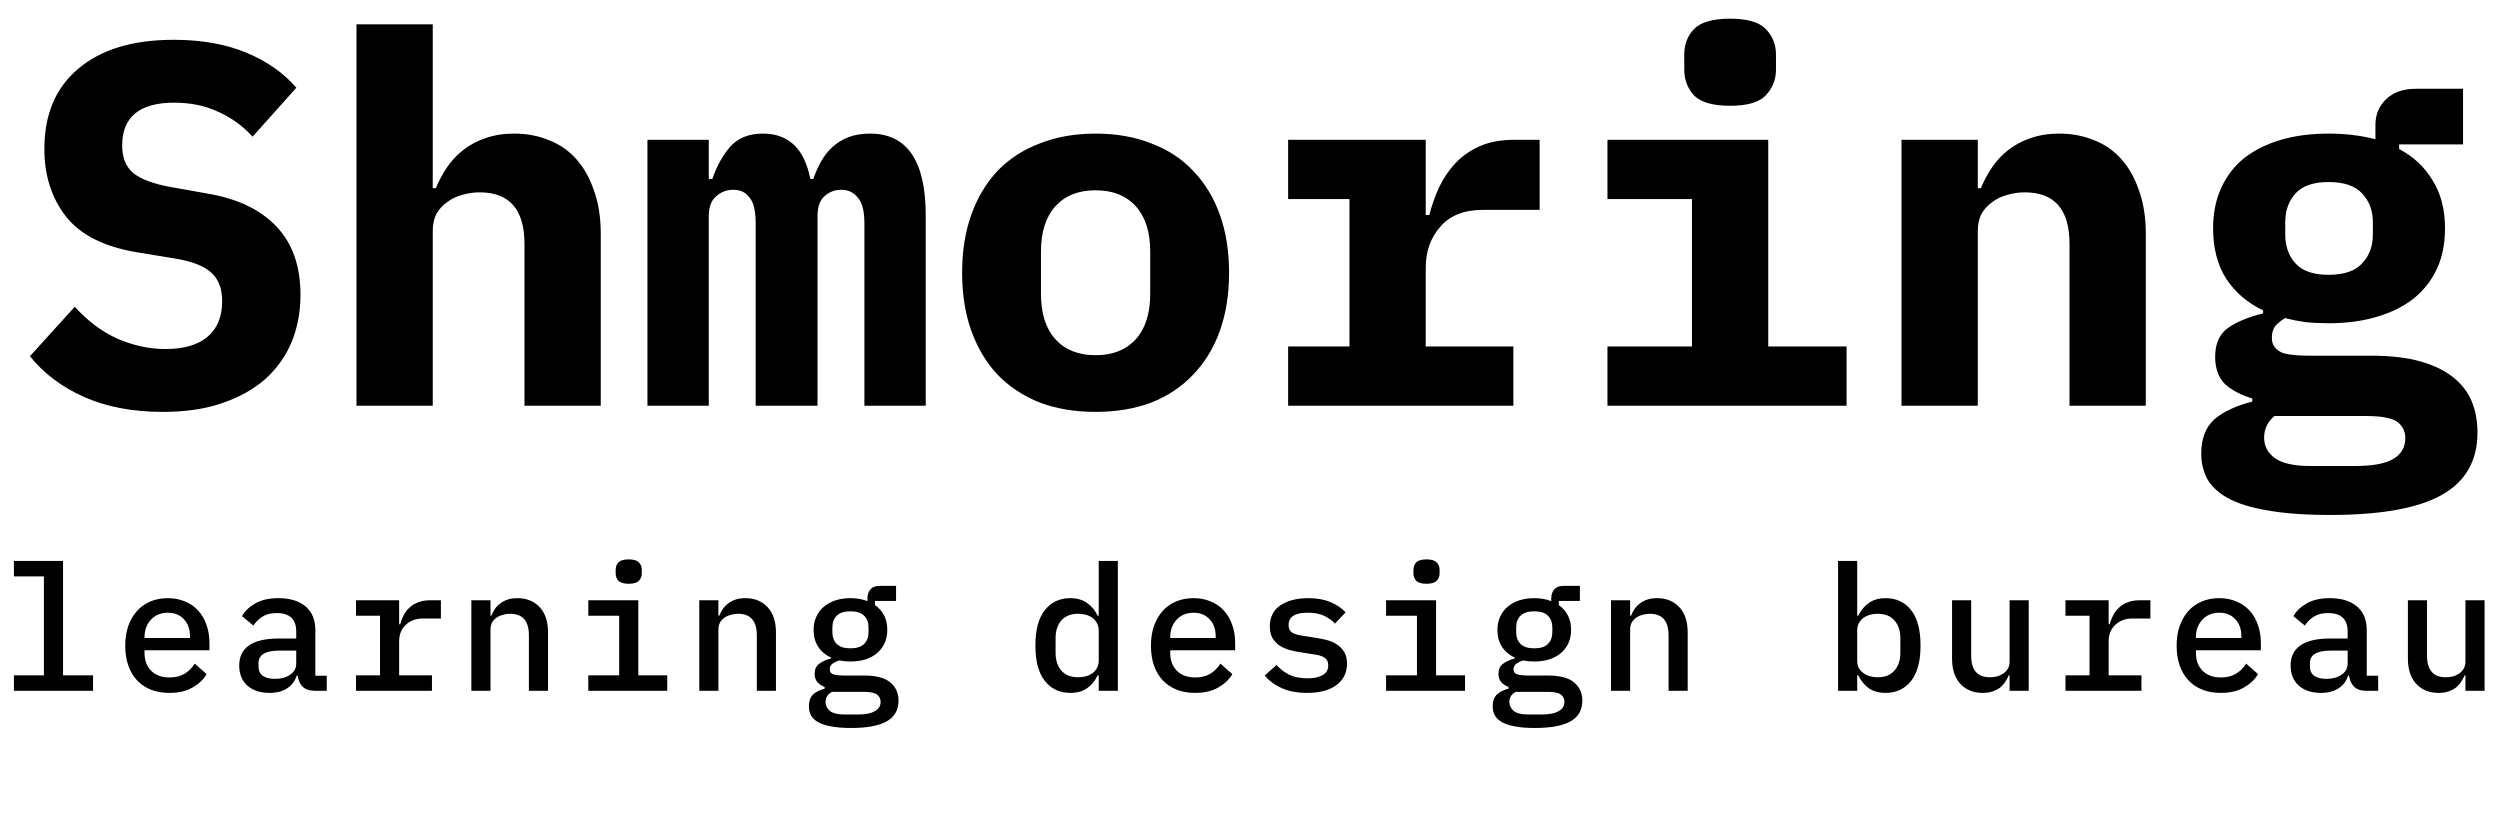
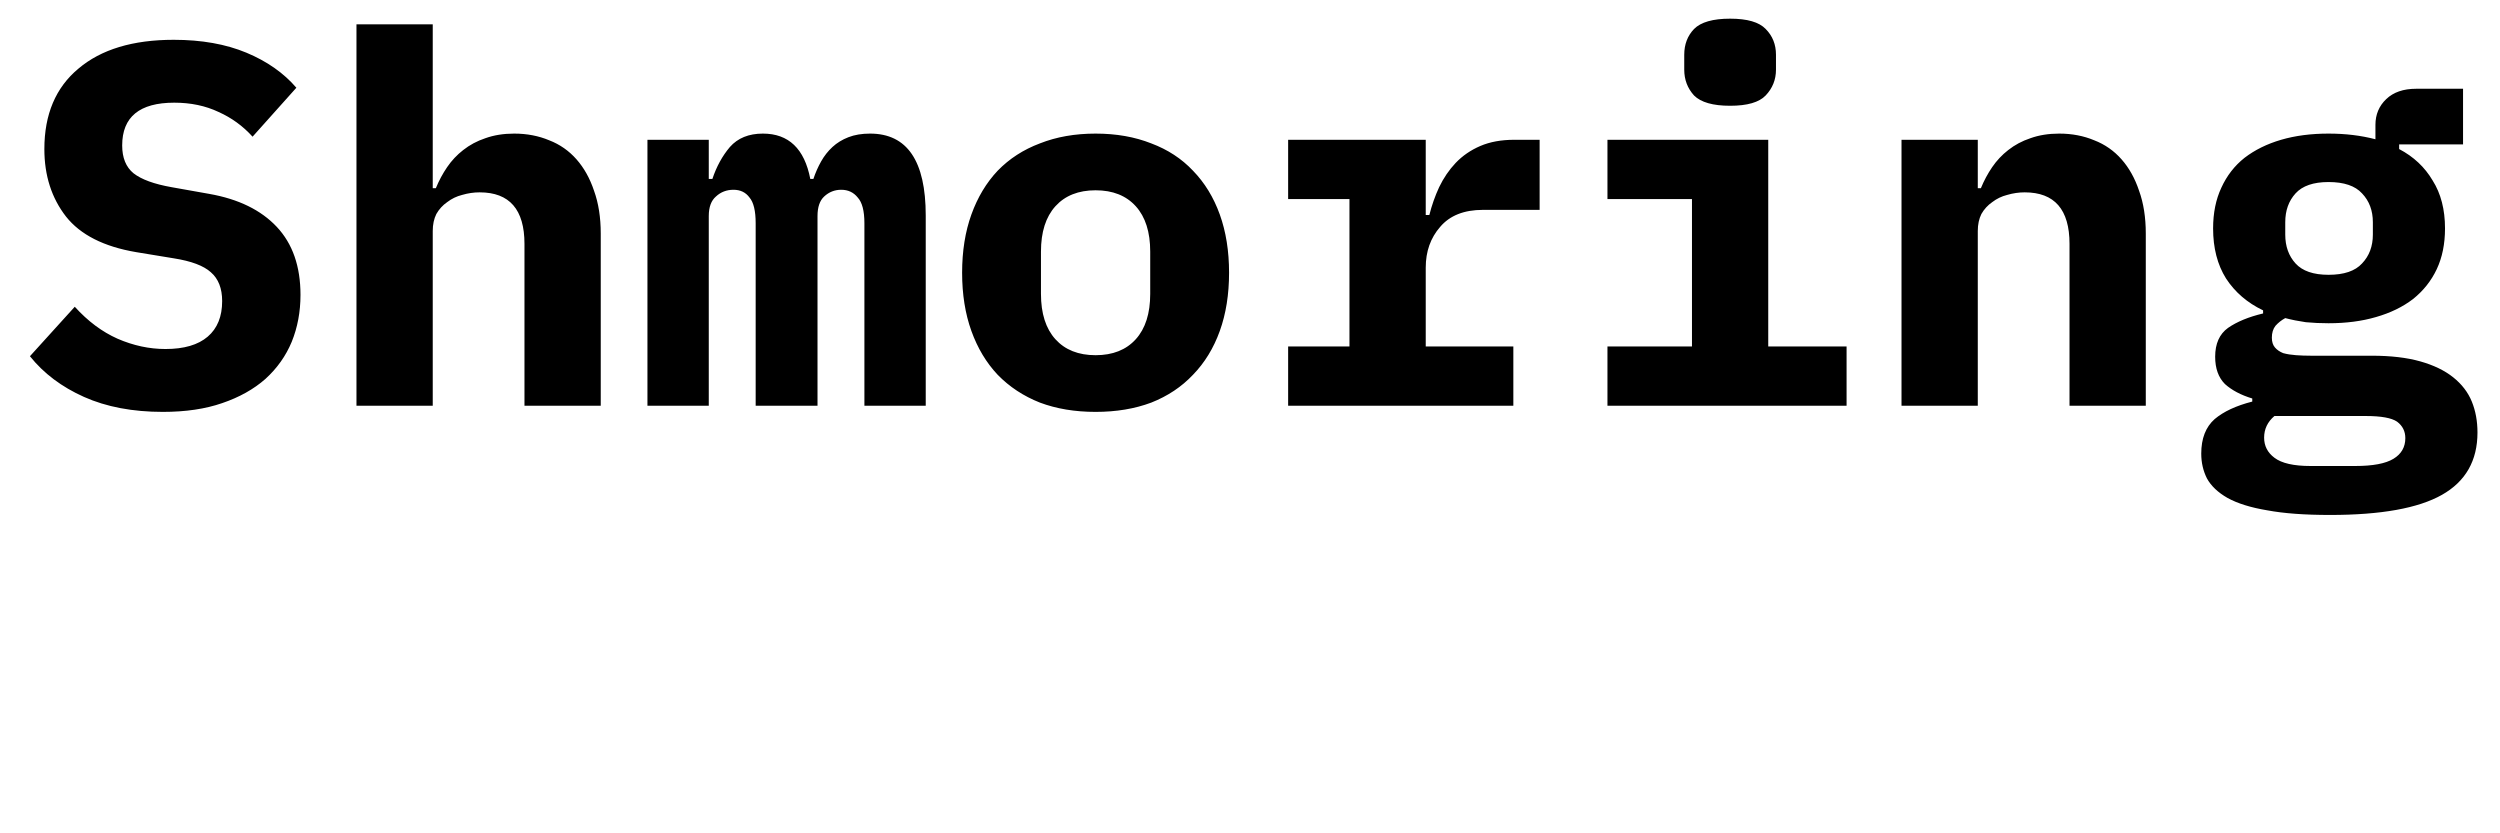
<svg xmlns="http://www.w3.org/2000/svg" width="228" height="76" viewBox="0 0 228 76" fill="none">
  <path d="M14.856 37.564C12.099 37.564 9.702 37.11 7.665 36.201C5.629 35.292 3.984 34.055 2.73 32.488L6.819 27.976C8.01 29.292 9.31 30.263 10.72 30.89C12.162 31.517 13.619 31.83 15.091 31.83C16.783 31.83 18.068 31.454 18.945 30.702C19.823 29.95 20.261 28.869 20.261 27.459C20.261 26.3 19.917 25.422 19.227 24.827C18.569 24.232 17.441 23.809 15.843 23.558L12.412 22.994C9.467 22.493 7.336 21.412 6.02 19.751C4.704 18.059 4.046 16.007 4.046 13.594C4.046 10.429 5.08 7.985 7.148 6.262C9.216 4.507 12.115 3.63 15.843 3.63C18.381 3.63 20.59 4.022 22.47 4.805C24.35 5.588 25.87 6.654 27.029 8.001L23.034 12.466C22.157 11.495 21.123 10.743 19.932 10.21C18.742 9.646 17.394 9.364 15.89 9.364C12.726 9.364 11.143 10.664 11.143 13.265C11.143 14.393 11.488 15.239 12.177 15.803C12.898 16.367 14.057 16.79 15.655 17.072L19.086 17.683C21.75 18.153 23.802 19.156 25.243 20.691C26.685 22.226 27.405 24.294 27.405 26.895C27.405 28.43 27.139 29.856 26.606 31.172C26.074 32.457 25.275 33.585 24.209 34.556C23.144 35.496 21.828 36.232 20.261 36.765C18.726 37.298 16.924 37.564 14.856 37.564ZM32.51 2.22H39.466V17.166H39.748C40.03 16.477 40.375 15.834 40.782 15.239C41.189 14.644 41.675 14.127 42.239 13.688C42.834 13.218 43.508 12.858 44.26 12.607C45.043 12.325 45.921 12.184 46.892 12.184C48.051 12.184 49.117 12.388 50.088 12.795C51.059 13.171 51.89 13.751 52.579 14.534C53.268 15.317 53.801 16.273 54.177 17.401C54.584 18.529 54.788 19.829 54.788 21.302V37H47.832V22.242C47.832 19.109 46.469 17.542 43.743 17.542C43.21 17.542 42.678 17.62 42.145 17.777C41.644 17.902 41.189 18.122 40.782 18.435C40.375 18.717 40.046 19.077 39.795 19.516C39.576 19.955 39.466 20.472 39.466 21.067V37H32.51V2.22ZM59.047 37V12.748H64.64V16.32H64.969C65.345 15.192 65.877 14.221 66.567 13.406C67.287 12.591 68.29 12.184 69.575 12.184C71.925 12.184 73.366 13.563 73.899 16.32H74.181C74.369 15.756 74.604 15.223 74.886 14.722C75.168 14.221 75.512 13.782 75.92 13.406C76.327 13.03 76.813 12.732 77.377 12.513C77.941 12.294 78.599 12.184 79.351 12.184C82.735 12.184 84.427 14.675 84.427 19.657V37H78.834V20.362C78.834 19.234 78.63 18.451 78.223 18.012C77.847 17.542 77.345 17.307 76.719 17.307C76.123 17.307 75.606 17.511 75.168 17.918C74.76 18.294 74.557 18.889 74.557 19.704V37H68.917V20.362C68.917 19.234 68.729 18.451 68.353 18.012C68.008 17.542 67.522 17.307 66.896 17.307C66.269 17.307 65.736 17.511 65.298 17.918C64.859 18.294 64.64 18.889 64.64 19.704V37H59.047ZM99.918 37.564C98.038 37.564 96.346 37.282 94.842 36.718C93.338 36.123 92.054 35.277 90.988 34.18C89.954 33.083 89.155 31.752 88.591 30.185C88.027 28.618 87.745 26.848 87.745 24.874C87.745 22.9 88.027 21.13 88.591 19.563C89.155 17.996 89.954 16.665 90.988 15.568C92.054 14.471 93.338 13.641 94.842 13.077C96.346 12.482 98.038 12.184 99.918 12.184C101.798 12.184 103.49 12.482 104.994 13.077C106.498 13.641 107.767 14.471 108.801 15.568C109.867 16.665 110.681 17.996 111.245 19.563C111.809 21.13 112.091 22.9 112.091 24.874C112.091 26.848 111.809 28.618 111.245 30.185C110.681 31.752 109.867 33.083 108.801 34.18C107.767 35.277 106.498 36.123 104.994 36.718C103.49 37.282 101.798 37.564 99.918 37.564ZM99.918 32.394C101.485 32.394 102.707 31.908 103.584 30.937C104.462 29.966 104.9 28.587 104.9 26.801V22.947C104.9 21.161 104.462 19.782 103.584 18.811C102.707 17.84 101.485 17.354 99.918 17.354C98.352 17.354 97.13 17.84 96.252 18.811C95.375 19.782 94.936 21.161 94.936 22.947V26.801C94.936 28.587 95.375 29.966 96.252 30.937C97.13 31.908 98.352 32.394 99.918 32.394ZM117.478 31.595H123.071V18.153H117.478V12.748H130.027V19.61H130.356C130.575 18.733 130.873 17.887 131.249 17.072C131.656 16.226 132.158 15.49 132.753 14.863C133.38 14.205 134.132 13.688 135.009 13.312C135.886 12.936 136.92 12.748 138.111 12.748H140.414V19.14H135.244C133.521 19.14 132.22 19.657 131.343 20.691C130.466 21.694 130.027 22.931 130.027 24.404V31.595H138.017V37H117.478V31.595ZM157.786 9.646C156.219 9.646 155.122 9.333 154.496 8.706C153.9 8.048 153.603 7.265 153.603 6.356V4.993C153.603 4.053 153.9 3.27 154.496 2.643C155.122 2.016 156.219 1.703 157.786 1.703C159.352 1.703 160.433 2.016 161.029 2.643C161.655 3.27 161.969 4.053 161.969 4.993V6.356C161.969 7.265 161.655 8.048 161.029 8.706C160.433 9.333 159.352 9.646 157.786 9.646ZM146.6 31.595H154.308V18.153H146.6V12.748H161.264V31.595H168.408V37H146.6V31.595ZM173.418 37V12.748H180.374V17.166H180.656C180.938 16.477 181.283 15.834 181.69 15.239C182.098 14.644 182.583 14.127 183.147 13.688C183.743 13.218 184.416 12.858 185.168 12.607C185.952 12.325 186.829 12.184 187.8 12.184C188.96 12.184 190.025 12.388 190.996 12.795C191.968 13.171 192.798 13.751 193.487 14.534C194.177 15.317 194.709 16.273 195.085 17.401C195.493 18.529 195.696 19.829 195.696 21.302V37H188.74V22.242C188.74 19.109 187.377 17.542 184.651 17.542C184.119 17.542 183.586 17.62 183.053 17.777C182.552 17.902 182.098 18.122 181.69 18.435C181.283 18.717 180.954 19.077 180.703 19.516C180.484 19.955 180.374 20.472 180.374 21.067V37H173.418ZM225.946 39.444C225.946 42.013 224.865 43.909 222.703 45.131C220.541 46.353 217.141 46.964 212.504 46.964C210.185 46.964 208.274 46.823 206.77 46.541C205.266 46.29 204.06 45.914 203.151 45.413C202.274 44.912 201.647 44.316 201.271 43.627C200.926 42.938 200.754 42.186 200.754 41.371C200.754 39.992 201.161 38.943 201.976 38.222C202.791 37.533 203.934 37 205.407 36.624V36.342C204.373 36.029 203.543 35.59 202.916 35.026C202.321 34.431 202.023 33.6 202.023 32.535C202.023 31.344 202.415 30.467 203.198 29.903C204.013 29.339 205.078 28.9 206.394 28.587V28.305C204.953 27.616 203.825 26.644 203.01 25.391C202.227 24.138 201.835 22.618 201.835 20.832C201.835 19.422 202.086 18.184 202.587 17.119C203.088 16.022 203.793 15.114 204.702 14.393C205.642 13.672 206.754 13.124 208.039 12.748C209.324 12.372 210.765 12.184 212.363 12.184C213.898 12.184 215.324 12.356 216.64 12.701V11.385C216.64 10.445 216.969 9.662 217.627 9.035C218.285 8.408 219.194 8.095 220.353 8.095H224.63V13.171H218.802V13.594C220.118 14.283 221.136 15.239 221.857 16.461C222.609 17.652 222.985 19.109 222.985 20.832C222.985 22.242 222.734 23.48 222.233 24.545C221.732 25.61 221.011 26.519 220.071 27.271C219.131 27.992 218.003 28.54 216.687 28.916C215.402 29.292 213.961 29.48 212.363 29.48C211.642 29.48 210.953 29.449 210.295 29.386C209.637 29.292 209.01 29.167 208.415 29.01C208.07 29.198 207.773 29.433 207.522 29.715C207.303 29.997 207.193 30.357 207.193 30.796C207.193 31.172 207.287 31.47 207.475 31.689C207.663 31.908 207.914 32.081 208.227 32.206C208.572 32.3 208.963 32.363 209.402 32.394C209.841 32.425 210.295 32.441 210.765 32.441H216.311C218.034 32.441 219.507 32.613 220.729 32.958C221.951 33.303 222.954 33.788 223.737 34.415C224.52 35.042 225.084 35.778 225.429 36.624C225.774 37.47 225.946 38.41 225.946 39.444ZM219.366 39.961C219.366 39.334 219.115 38.833 218.614 38.457C218.113 38.112 217.157 37.94 215.747 37.94H207.428C206.801 38.473 206.488 39.131 206.488 39.914C206.488 40.666 206.801 41.277 207.428 41.747C208.086 42.248 209.183 42.499 210.718 42.499H214.807C216.405 42.499 217.564 42.28 218.285 41.841C219.006 41.402 219.366 40.776 219.366 39.961ZM212.363 25.062C213.773 25.062 214.791 24.717 215.418 24.028C216.076 23.339 216.405 22.461 216.405 21.396V20.268C216.405 19.203 216.076 18.325 215.418 17.636C214.791 16.947 213.773 16.602 212.363 16.602C210.984 16.602 209.982 16.947 209.355 17.636C208.728 18.325 208.415 19.203 208.415 20.268V21.396C208.415 22.461 208.728 23.339 209.355 24.028C209.982 24.717 210.984 25.062 212.363 25.062Z" fill="black" />
-   <path d="M1.269 61.592H4.005V52.568H1.269V51.16H5.749V61.592H8.485V63H1.269V61.592ZM15.438 63.192C14.809 63.192 14.244 63.091 13.742 62.888C13.241 62.685 12.82 62.397 12.479 62.024C12.137 61.651 11.876 61.203 11.694 60.68C11.513 60.147 11.422 59.549 11.422 58.888C11.422 58.227 11.513 57.629 11.694 57.096C11.886 56.563 12.148 56.109 12.479 55.736C12.82 55.352 13.23 55.059 13.71 54.856C14.191 54.653 14.724 54.552 15.31 54.552C15.886 54.552 16.409 54.653 16.878 54.856C17.348 55.048 17.748 55.325 18.078 55.688C18.409 56.051 18.66 56.483 18.831 56.984C19.012 57.485 19.102 58.04 19.102 58.648V59.304H13.182V59.576C13.182 60.227 13.385 60.76 13.79 61.176C14.196 61.581 14.756 61.784 15.47 61.784C16.004 61.784 16.457 61.672 16.831 61.448C17.215 61.213 17.524 60.904 17.759 60.52L18.846 61.48C18.569 61.96 18.142 62.365 17.567 62.696C17.001 63.027 16.292 63.192 15.438 63.192ZM15.31 55.88C15.001 55.88 14.713 55.933 14.447 56.04C14.191 56.147 13.966 56.301 13.774 56.504C13.593 56.696 13.449 56.925 13.342 57.192C13.236 57.459 13.182 57.752 13.182 58.072V58.184H17.326V58.024C17.326 57.373 17.14 56.856 16.767 56.472C16.404 56.077 15.918 55.88 15.31 55.88ZM28.728 63C28.227 63 27.848 62.872 27.592 62.616C27.347 62.36 27.198 62.024 27.144 61.608H27.064C26.904 62.109 26.611 62.499 26.184 62.776C25.768 63.053 25.235 63.192 24.584 63.192C23.742 63.192 23.07 62.973 22.568 62.536C22.067 62.088 21.816 61.475 21.816 60.696C21.816 59.896 22.11 59.288 22.696 58.872C23.294 58.445 24.206 58.232 25.432 58.232H27.016V57.592C27.016 56.472 26.424 55.912 25.24 55.912C24.707 55.912 24.275 56.019 23.944 56.232C23.614 56.435 23.336 56.707 23.112 57.048L22.072 56.2C22.307 55.752 22.702 55.368 23.256 55.048C23.811 54.717 24.526 54.552 25.4 54.552C26.446 54.552 27.267 54.803 27.864 55.304C28.462 55.805 28.76 56.531 28.76 57.48V61.624H29.8V63H28.728ZM25.08 61.912C25.646 61.912 26.11 61.784 26.472 61.528C26.835 61.272 27.016 60.941 27.016 60.536V59.336H25.464C24.206 59.336 23.576 59.715 23.576 60.472V60.792C23.576 61.165 23.71 61.448 23.976 61.64C24.243 61.821 24.611 61.912 25.08 61.912ZM32.466 61.592H34.658V56.152H32.466V54.744H36.402V56.936H36.498C36.573 56.648 36.679 56.371 36.818 56.104C36.957 55.837 37.133 55.608 37.346 55.416C37.559 55.213 37.821 55.053 38.13 54.936C38.439 54.808 38.802 54.744 39.218 54.744H40.21V56.408H38.578C37.938 56.408 37.415 56.6 37.01 56.984C36.605 57.357 36.402 57.864 36.402 58.504V61.592H39.394V63H32.466V61.592ZM42.988 63V54.744H44.732V56.152H44.812C44.897 55.939 45.004 55.736 45.132 55.544C45.27 55.341 45.436 55.171 45.628 55.032C45.82 54.883 46.044 54.765 46.3 54.68C46.556 54.595 46.854 54.552 47.196 54.552C48.028 54.552 48.7 54.824 49.212 55.368C49.724 55.912 49.98 56.685 49.98 57.688V63H48.236V57.944C48.236 56.632 47.665 55.976 46.524 55.976C46.3 55.976 46.081 56.008 45.868 56.072C45.654 56.125 45.462 56.211 45.292 56.328C45.121 56.445 44.982 56.595 44.876 56.776C44.78 56.957 44.732 57.165 44.732 57.4V63H42.988ZM57.349 53.24C56.901 53.24 56.587 53.149 56.406 52.968C56.235 52.787 56.15 52.563 56.15 52.296V51.96C56.15 51.693 56.235 51.469 56.406 51.288C56.587 51.107 56.896 51.016 57.334 51.016C57.782 51.016 58.091 51.107 58.261 51.288C58.443 51.469 58.533 51.693 58.533 51.96V52.296C58.533 52.563 58.443 52.787 58.261 52.968C58.091 53.149 57.787 53.24 57.349 53.24ZM53.654 61.592H56.469V56.152H53.654V54.744H58.214V61.592H60.853V63H53.654V61.592ZM63.775 63V54.744H65.519V56.152H65.599C65.685 55.939 65.791 55.736 65.919 55.544C66.058 55.341 66.223 55.171 66.415 55.032C66.607 54.883 66.831 54.765 67.087 54.68C67.343 54.595 67.642 54.552 67.983 54.552C68.815 54.552 69.487 54.824 69.999 55.368C70.511 55.912 70.767 56.685 70.767 57.688V63H69.023V57.944C69.023 56.632 68.453 55.976 67.311 55.976C67.087 55.976 66.869 56.008 66.655 56.072C66.442 56.125 66.25 56.211 66.079 56.328C65.909 56.445 65.77 56.595 65.663 56.776C65.567 56.957 65.519 57.165 65.519 57.4V63H63.775ZM81.945 63.896C81.945 64.749 81.588 65.379 80.873 65.784C80.158 66.189 79.07 66.392 77.609 66.392C76.894 66.392 76.292 66.344 75.801 66.248C75.321 66.163 74.926 66.035 74.617 65.864C74.318 65.693 74.1 65.485 73.961 65.24C73.833 64.995 73.769 64.717 73.769 64.408C73.769 63.96 73.892 63.608 74.137 63.352C74.393 63.107 74.75 62.925 75.209 62.808V62.648C74.932 62.541 74.708 62.392 74.537 62.2C74.377 62.008 74.297 61.757 74.297 61.448C74.297 61.043 74.436 60.739 74.713 60.536C74.99 60.323 75.348 60.163 75.785 60.056V59.976C75.284 59.741 74.894 59.411 74.617 58.984C74.34 58.557 74.201 58.045 74.201 57.448C74.201 57.011 74.281 56.616 74.441 56.264C74.601 55.901 74.825 55.597 75.113 55.352C75.412 55.096 75.764 54.899 76.169 54.76C76.585 54.621 77.049 54.552 77.561 54.552C78.137 54.552 78.654 54.643 79.113 54.824V54.552C79.113 54.232 79.204 53.965 79.385 53.752C79.566 53.539 79.844 53.432 80.217 53.432H81.721V54.808H79.801V55.192C80.164 55.437 80.441 55.752 80.633 56.136C80.825 56.509 80.921 56.947 80.921 57.448C80.921 57.885 80.841 58.285 80.681 58.648C80.521 59 80.292 59.304 79.993 59.56C79.705 59.805 79.353 59.997 78.937 60.136C78.532 60.264 78.073 60.328 77.561 60.328C77.198 60.328 76.857 60.296 76.537 60.232C76.345 60.285 76.153 60.376 75.961 60.504C75.769 60.632 75.673 60.808 75.673 61.032C75.673 61.288 75.796 61.448 76.041 61.512C76.286 61.576 76.59 61.608 76.953 61.608H78.809C79.918 61.608 80.718 61.821 81.209 62.248C81.7 62.664 81.945 63.213 81.945 63.896ZM80.313 64.008C80.313 63.731 80.201 63.507 79.977 63.336C79.753 63.176 79.348 63.096 78.761 63.096H75.897C75.492 63.288 75.289 63.597 75.289 64.024C75.289 64.333 75.417 64.6 75.673 64.824C75.94 65.048 76.377 65.16 76.985 65.16H78.281C78.942 65.16 79.444 65.059 79.785 64.856C80.137 64.664 80.313 64.381 80.313 64.008ZM77.561 59.128C78.126 59.128 78.542 58.995 78.809 58.728C79.076 58.461 79.209 58.104 79.209 57.656V57.224C79.209 56.776 79.076 56.419 78.809 56.152C78.542 55.885 78.126 55.752 77.561 55.752C76.996 55.752 76.58 55.885 76.313 56.152C76.046 56.419 75.913 56.776 75.913 57.224V57.656C75.913 58.104 76.046 58.461 76.313 58.728C76.58 58.995 76.996 59.128 77.561 59.128ZM100.204 61.592H100.108C99.863 62.093 99.538 62.488 99.132 62.776C98.727 63.053 98.221 63.192 97.612 63.192C96.642 63.192 95.868 62.829 95.293 62.104C94.716 61.379 94.428 60.301 94.428 58.872C94.428 57.443 94.716 56.365 95.293 55.64C95.868 54.915 96.642 54.552 97.612 54.552C98.221 54.552 98.727 54.696 99.132 54.984C99.538 55.261 99.863 55.651 100.108 56.152H100.204V51.16H101.948V63H100.204V61.592ZM98.332 61.768C98.588 61.768 98.829 61.736 99.052 61.672C99.276 61.608 99.474 61.512 99.644 61.384C99.815 61.256 99.948 61.101 100.044 60.92C100.151 60.728 100.204 60.504 100.204 60.248V57.496C100.204 57.24 100.151 57.021 100.044 56.84C99.948 56.648 99.815 56.488 99.644 56.36C99.474 56.232 99.276 56.136 99.052 56.072C98.829 56.008 98.588 55.976 98.332 55.976C97.671 55.976 97.159 56.179 96.796 56.584C96.445 56.989 96.269 57.528 96.269 58.2V59.544C96.269 60.216 96.445 60.755 96.796 61.16C97.159 61.565 97.671 61.768 98.332 61.768ZM108.982 63.192C108.353 63.192 107.788 63.091 107.286 62.888C106.785 62.685 106.364 62.397 106.022 62.024C105.681 61.651 105.42 61.203 105.238 60.68C105.057 60.147 104.966 59.549 104.966 58.888C104.966 58.227 105.057 57.629 105.238 57.096C105.43 56.563 105.692 56.109 106.022 55.736C106.364 55.352 106.774 55.059 107.254 54.856C107.734 54.653 108.268 54.552 108.854 54.552C109.43 54.552 109.953 54.653 110.422 54.856C110.892 55.048 111.292 55.325 111.622 55.688C111.953 56.051 112.204 56.483 112.374 56.984C112.556 57.485 112.646 58.04 112.646 58.648V59.304H106.726V59.576C106.726 60.227 106.929 60.76 107.334 61.176C107.74 61.581 108.3 61.784 109.014 61.784C109.548 61.784 110.001 61.672 110.374 61.448C110.758 61.213 111.068 60.904 111.302 60.52L112.39 61.48C112.113 61.96 111.686 62.365 111.11 62.696C110.545 63.027 109.836 63.192 108.982 63.192ZM108.854 55.88C108.545 55.88 108.257 55.933 107.99 56.04C107.734 56.147 107.51 56.301 107.318 56.504C107.137 56.696 106.993 56.925 106.886 57.192C106.78 57.459 106.726 57.752 106.726 58.072V58.184H110.87V58.024C110.87 57.373 110.684 56.856 110.31 56.472C109.948 56.077 109.462 55.88 108.854 55.88ZM119.216 63.192C118.32 63.192 117.547 63.048 116.896 62.76C116.256 62.472 115.739 62.088 115.344 61.608L116.416 60.648C116.779 61.043 117.184 61.347 117.632 61.56C118.091 61.763 118.629 61.864 119.248 61.864C119.813 61.864 120.267 61.768 120.608 61.576C120.96 61.384 121.136 61.085 121.136 60.68C121.136 60.509 121.104 60.365 121.04 60.248C120.976 60.131 120.885 60.035 120.768 59.96C120.651 59.885 120.512 59.827 120.352 59.784C120.203 59.741 120.043 59.709 119.872 59.688L118.56 59.48C118.24 59.437 117.915 59.368 117.584 59.272C117.253 59.176 116.955 59.043 116.688 58.872C116.432 58.691 116.219 58.461 116.048 58.184C115.888 57.907 115.808 57.555 115.808 57.128C115.808 56.285 116.128 55.645 116.768 55.208C117.419 54.771 118.272 54.552 119.328 54.552C120.096 54.552 120.757 54.669 121.312 54.904C121.877 55.128 122.347 55.443 122.72 55.848L121.744 56.872C121.531 56.627 121.227 56.403 120.832 56.2C120.437 55.987 119.915 55.88 119.264 55.88C118.101 55.88 117.52 56.248 117.52 56.984C117.52 57.336 117.643 57.581 117.888 57.72C118.144 57.848 118.443 57.933 118.784 57.976L120.096 58.184C120.427 58.237 120.752 58.307 121.072 58.392C121.403 58.477 121.696 58.611 121.952 58.792C122.219 58.963 122.432 59.187 122.592 59.464C122.763 59.741 122.848 60.093 122.848 60.52C122.848 61.352 122.523 62.008 121.872 62.488C121.232 62.957 120.347 63.192 119.216 63.192ZM130.106 53.24C129.658 53.24 129.343 53.149 129.162 52.968C128.991 52.787 128.906 52.563 128.906 52.296V51.96C128.906 51.693 128.991 51.469 129.162 51.288C129.343 51.107 129.652 51.016 130.09 51.016C130.538 51.016 130.847 51.107 131.018 51.288C131.199 51.469 131.29 51.693 131.29 51.96V52.296C131.29 52.563 131.199 52.787 131.018 52.968C130.847 53.149 130.543 53.24 130.106 53.24ZM126.41 61.592H129.226V56.152H126.41V54.744H130.97V61.592H133.61V63H126.41V61.592ZM144.308 63.896C144.308 64.749 143.95 65.379 143.236 65.784C142.521 66.189 141.433 66.392 139.972 66.392C139.257 66.392 138.654 66.344 138.164 66.248C137.684 66.163 137.289 66.035 136.98 65.864C136.681 65.693 136.462 65.485 136.324 65.24C136.196 64.995 136.132 64.717 136.132 64.408C136.132 63.96 136.254 63.608 136.5 63.352C136.756 63.107 137.113 62.925 137.572 62.808V62.648C137.294 62.541 137.07 62.392 136.9 62.2C136.74 62.008 136.66 61.757 136.66 61.448C136.66 61.043 136.798 60.739 137.076 60.536C137.353 60.323 137.71 60.163 138.148 60.056V59.976C137.646 59.741 137.257 59.411 136.98 58.984C136.702 58.557 136.564 58.045 136.564 57.448C136.564 57.011 136.644 56.616 136.804 56.264C136.964 55.901 137.188 55.597 137.476 55.352C137.774 55.096 138.126 54.899 138.532 54.76C138.948 54.621 139.412 54.552 139.924 54.552C140.5 54.552 141.017 54.643 141.476 54.824V54.552C141.476 54.232 141.566 53.965 141.748 53.752C141.929 53.539 142.206 53.432 142.58 53.432H144.084V54.808H142.164V55.192C142.526 55.437 142.804 55.752 142.996 56.136C143.188 56.509 143.284 56.947 143.284 57.448C143.284 57.885 143.204 58.285 143.044 58.648C142.884 59 142.654 59.304 142.356 59.56C142.068 59.805 141.716 59.997 141.3 60.136C140.894 60.264 140.436 60.328 139.924 60.328C139.561 60.328 139.22 60.296 138.9 60.232C138.708 60.285 138.516 60.376 138.324 60.504C138.132 60.632 138.036 60.808 138.036 61.032C138.036 61.288 138.158 61.448 138.404 61.512C138.649 61.576 138.953 61.608 139.316 61.608H141.172C142.281 61.608 143.081 61.821 143.572 62.248C144.062 62.664 144.308 63.213 144.308 63.896ZM142.676 64.008C142.676 63.731 142.564 63.507 142.34 63.336C142.116 63.176 141.71 63.096 141.124 63.096H138.26C137.854 63.288 137.652 63.597 137.652 64.024C137.652 64.333 137.78 64.6 138.036 64.824C138.302 65.048 138.74 65.16 139.348 65.16H140.644C141.305 65.16 141.806 65.059 142.148 64.856C142.5 64.664 142.676 64.381 142.676 64.008ZM139.924 59.128C140.489 59.128 140.905 58.995 141.172 58.728C141.438 58.461 141.572 58.104 141.572 57.656V57.224C141.572 56.776 141.438 56.419 141.172 56.152C140.905 55.885 140.489 55.752 139.924 55.752C139.358 55.752 138.942 55.885 138.676 56.152C138.409 56.419 138.276 56.776 138.276 57.224V57.656C138.276 58.104 138.409 58.461 138.676 58.728C138.942 58.995 139.358 59.128 139.924 59.128ZM146.925 63V54.744H148.669V56.152H148.749C148.835 55.939 148.941 55.736 149.069 55.544C149.208 55.341 149.373 55.171 149.565 55.032C149.757 54.883 149.981 54.765 150.237 54.68C150.493 54.595 150.792 54.552 151.133 54.552C151.965 54.552 152.637 54.824 153.149 55.368C153.661 55.912 153.917 56.685 153.917 57.688V63H152.173V57.944C152.173 56.632 151.603 55.976 150.461 55.976C150.237 55.976 150.019 56.008 149.805 56.072C149.592 56.125 149.4 56.211 149.229 56.328C149.059 56.445 148.92 56.595 148.813 56.776C148.717 56.957 148.669 57.165 148.669 57.4V63H146.925ZM167.633 51.16H169.377V56.152H169.473C169.718 55.651 170.043 55.261 170.449 54.984C170.854 54.696 171.361 54.552 171.969 54.552C172.939 54.552 173.713 54.915 174.289 55.64C174.865 56.365 175.153 57.443 175.153 58.872C175.153 60.301 174.865 61.379 174.289 62.104C173.713 62.829 172.939 63.192 171.969 63.192C171.361 63.192 170.854 63.053 170.449 62.776C170.043 62.488 169.718 62.093 169.473 61.592H169.377V63H167.633V51.16ZM171.249 61.768C171.91 61.768 172.417 61.565 172.769 61.16C173.131 60.755 173.313 60.216 173.313 59.544V58.2C173.313 57.528 173.131 56.989 172.769 56.584C172.417 56.179 171.91 55.976 171.249 55.976C170.993 55.976 170.753 56.008 170.529 56.072C170.305 56.136 170.107 56.232 169.937 56.36C169.766 56.488 169.627 56.648 169.521 56.84C169.425 57.021 169.377 57.24 169.377 57.496V60.248C169.377 60.504 169.425 60.728 169.521 60.92C169.627 61.101 169.766 61.256 169.937 61.384C170.107 61.512 170.305 61.608 170.529 61.672C170.753 61.736 170.993 61.768 171.249 61.768ZM183.275 61.592H183.195C183.109 61.805 182.997 62.013 182.859 62.216C182.731 62.408 182.571 62.579 182.379 62.728C182.187 62.867 181.963 62.979 181.707 63.064C181.451 63.149 181.152 63.192 180.811 63.192C179.979 63.192 179.307 62.92 178.795 62.376C178.283 61.832 178.027 61.059 178.027 60.056V54.744H179.771V59.8C179.771 61.112 180.341 61.768 181.483 61.768C181.707 61.768 181.925 61.741 182.139 61.688C182.352 61.624 182.544 61.533 182.715 61.416C182.885 61.299 183.019 61.155 183.115 60.984C183.221 60.803 183.275 60.589 183.275 60.344V54.744H185.019V63H183.275V61.592ZM188.372 61.592H190.564V56.152H188.372V54.744H192.308V56.936H192.404C192.479 56.648 192.586 56.371 192.724 56.104C192.863 55.837 193.039 55.608 193.252 55.416C193.466 55.213 193.727 55.053 194.036 54.936C194.346 54.808 194.708 54.744 195.124 54.744H196.116V56.408H194.484C193.844 56.408 193.322 56.6 192.916 56.984C192.511 57.357 192.308 57.864 192.308 58.504V61.592H195.3V63H188.372V61.592ZM202.526 63.192C201.897 63.192 201.331 63.091 200.83 62.888C200.329 62.685 199.907 62.397 199.566 62.024C199.225 61.651 198.963 61.203 198.782 60.68C198.601 60.147 198.51 59.549 198.51 58.888C198.51 58.227 198.601 57.629 198.782 57.096C198.974 56.563 199.235 56.109 199.566 55.736C199.907 55.352 200.318 55.059 200.798 54.856C201.278 54.653 201.811 54.552 202.398 54.552C202.974 54.552 203.497 54.653 203.966 54.856C204.435 55.048 204.835 55.325 205.166 55.688C205.497 56.051 205.747 56.483 205.918 56.984C206.099 57.485 206.19 58.04 206.19 58.648V59.304H200.27V59.576C200.27 60.227 200.473 60.76 200.878 61.176C201.283 61.581 201.843 61.784 202.558 61.784C203.091 61.784 203.545 61.672 203.918 61.448C204.302 61.213 204.611 60.904 204.846 60.52L205.934 61.48C205.657 61.96 205.23 62.365 204.654 62.696C204.089 63.027 203.379 63.192 202.526 63.192ZM202.398 55.88C202.089 55.88 201.801 55.933 201.534 56.04C201.278 56.147 201.054 56.301 200.862 56.504C200.681 56.696 200.537 56.925 200.43 57.192C200.323 57.459 200.27 57.752 200.27 58.072V58.184H204.414V58.024C204.414 57.373 204.227 56.856 203.854 56.472C203.491 56.077 203.006 55.88 202.398 55.88ZM215.816 63C215.314 63 214.936 62.872 214.68 62.616C214.434 62.36 214.285 62.024 214.232 61.608H214.152C213.992 62.109 213.698 62.499 213.272 62.776C212.856 63.053 212.322 63.192 211.672 63.192C210.829 63.192 210.157 62.973 209.656 62.536C209.154 62.088 208.904 61.475 208.904 60.696C208.904 59.896 209.197 59.288 209.784 58.872C210.381 58.445 211.293 58.232 212.52 58.232H214.104V57.592C214.104 56.472 213.512 55.912 212.328 55.912C211.794 55.912 211.362 56.019 211.032 56.232C210.701 56.435 210.424 56.707 210.2 57.048L209.16 56.2C209.394 55.752 209.789 55.368 210.344 55.048C210.898 54.717 211.613 54.552 212.488 54.552C213.533 54.552 214.354 54.803 214.952 55.304C215.549 55.805 215.848 56.531 215.848 57.48V61.624H216.888V63H215.816ZM212.168 61.912C212.733 61.912 213.197 61.784 213.56 61.528C213.922 61.272 214.104 60.941 214.104 60.536V59.336H212.552C211.293 59.336 210.664 59.715 210.664 60.472V60.792C210.664 61.165 210.797 61.448 211.064 61.64C211.33 61.821 211.698 61.912 212.168 61.912ZM224.849 61.592H224.769C224.684 61.805 224.572 62.013 224.433 62.216C224.305 62.408 224.145 62.579 223.953 62.728C223.761 62.867 223.537 62.979 223.281 63.064C223.025 63.149 222.727 63.192 222.385 63.192C221.553 63.192 220.881 62.92 220.369 62.376C219.857 61.832 219.601 61.059 219.601 60.056V54.744H221.345V59.8C221.345 61.112 221.916 61.768 223.057 61.768C223.281 61.768 223.5 61.741 223.713 61.688C223.927 61.624 224.119 61.533 224.289 61.416C224.46 61.299 224.593 61.155 224.689 60.984C224.796 60.803 224.849 60.589 224.849 60.344V54.744H226.593V63H224.849V61.592Z" fill="black" />
</svg>